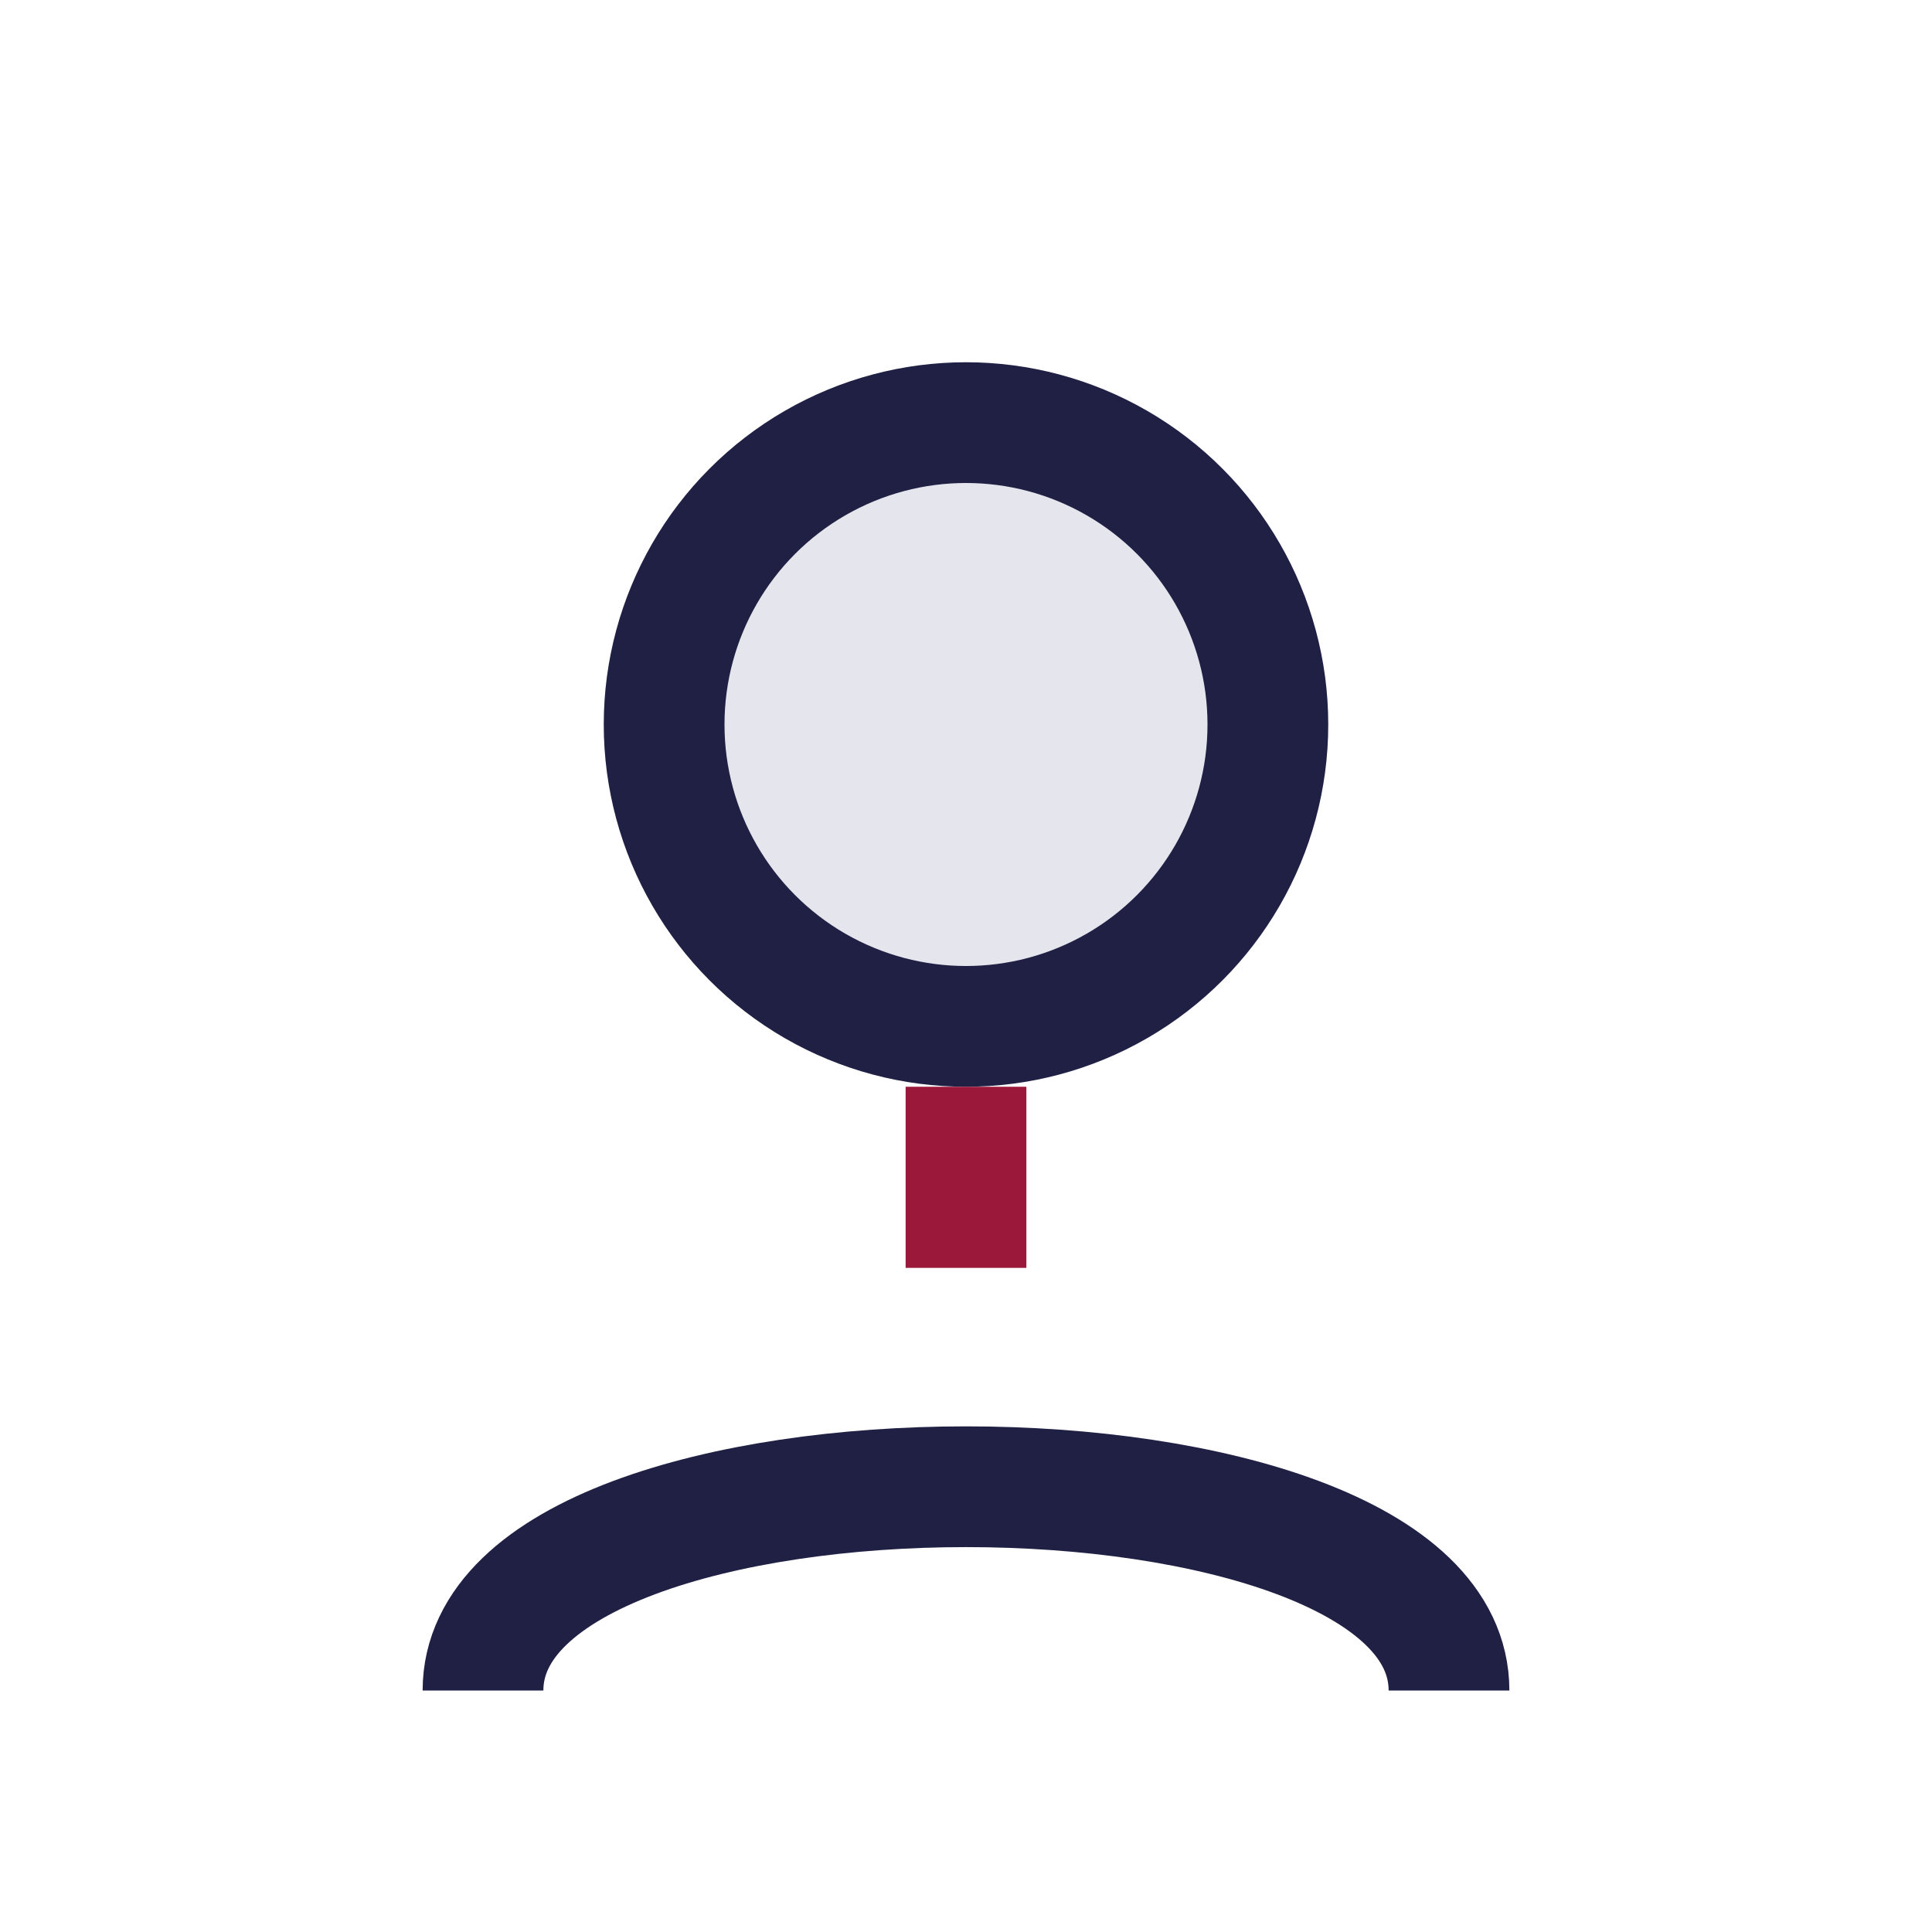
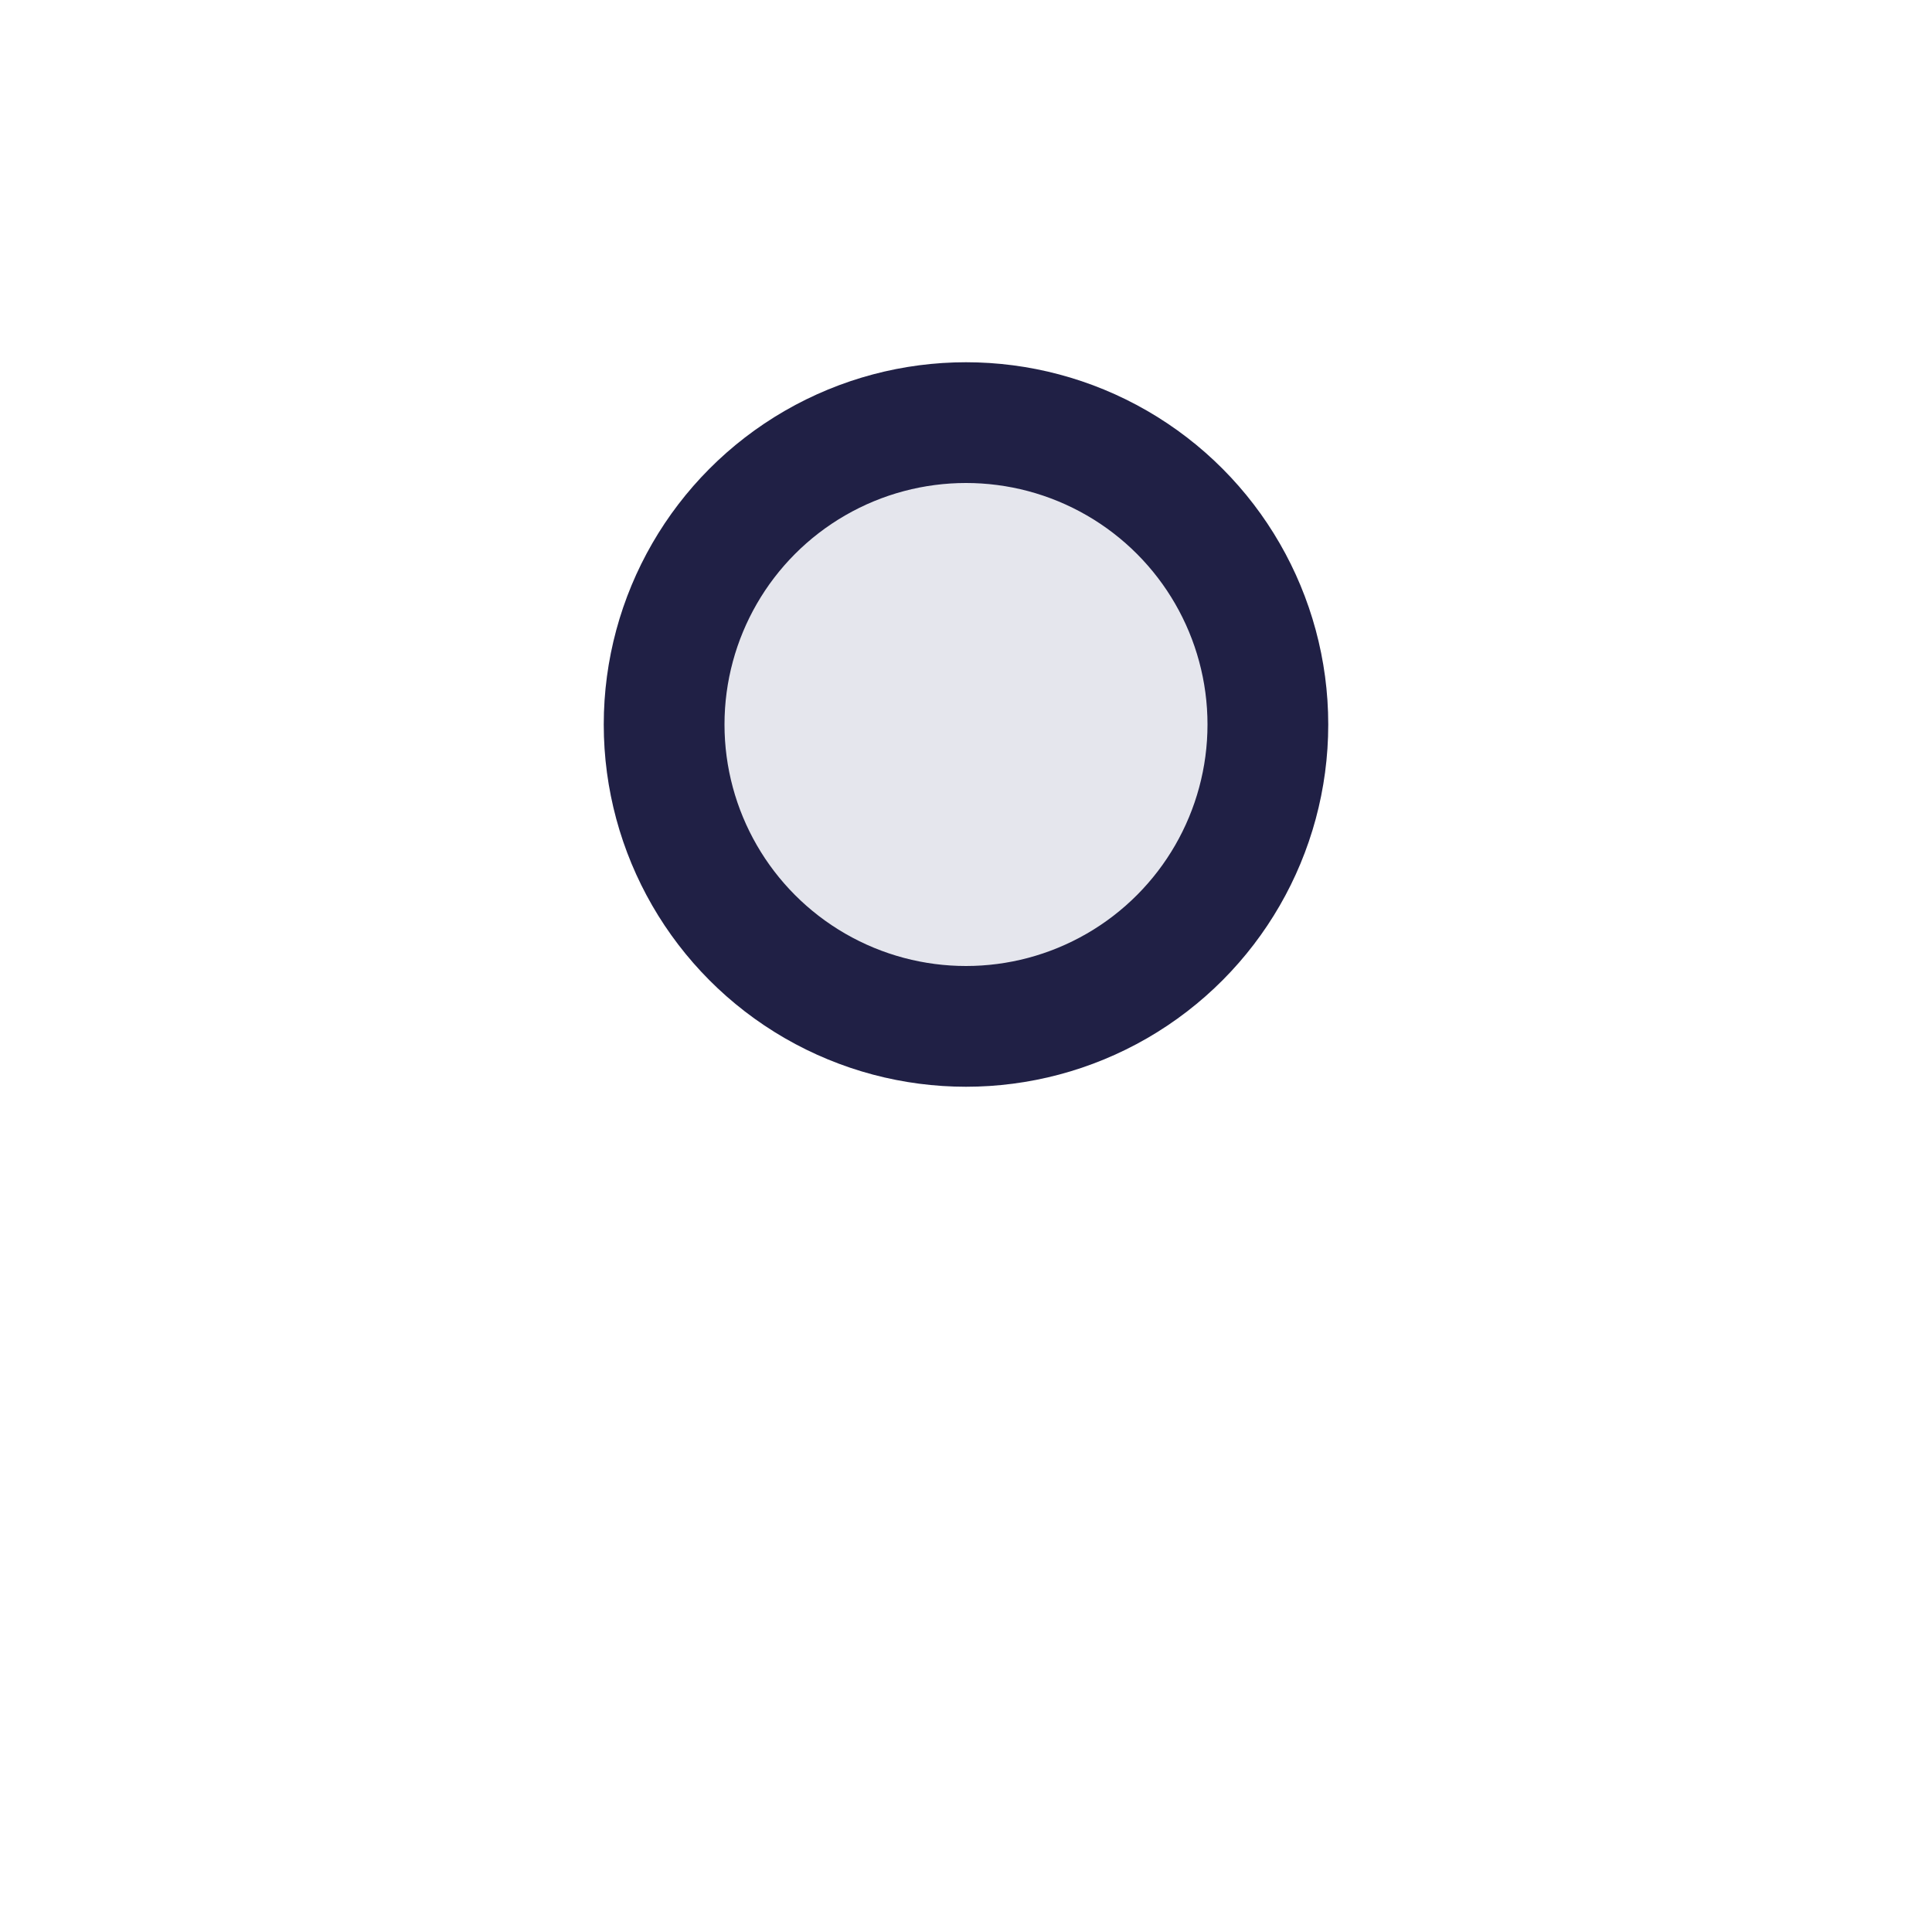
<svg xmlns="http://www.w3.org/2000/svg" width="32" height="32" viewBox="0 0 32 32">
  <circle cx="16" cy="12" r="5" fill="#E5E6ED" stroke="#202045" stroke-width="2" />
-   <path d="M8 28c0-4.5 16-4.5 16 0" stroke="#202045" stroke-width="2" fill="none" />
-   <path d="M16 18v3" stroke="#9B183A" stroke-width="2" />
</svg>